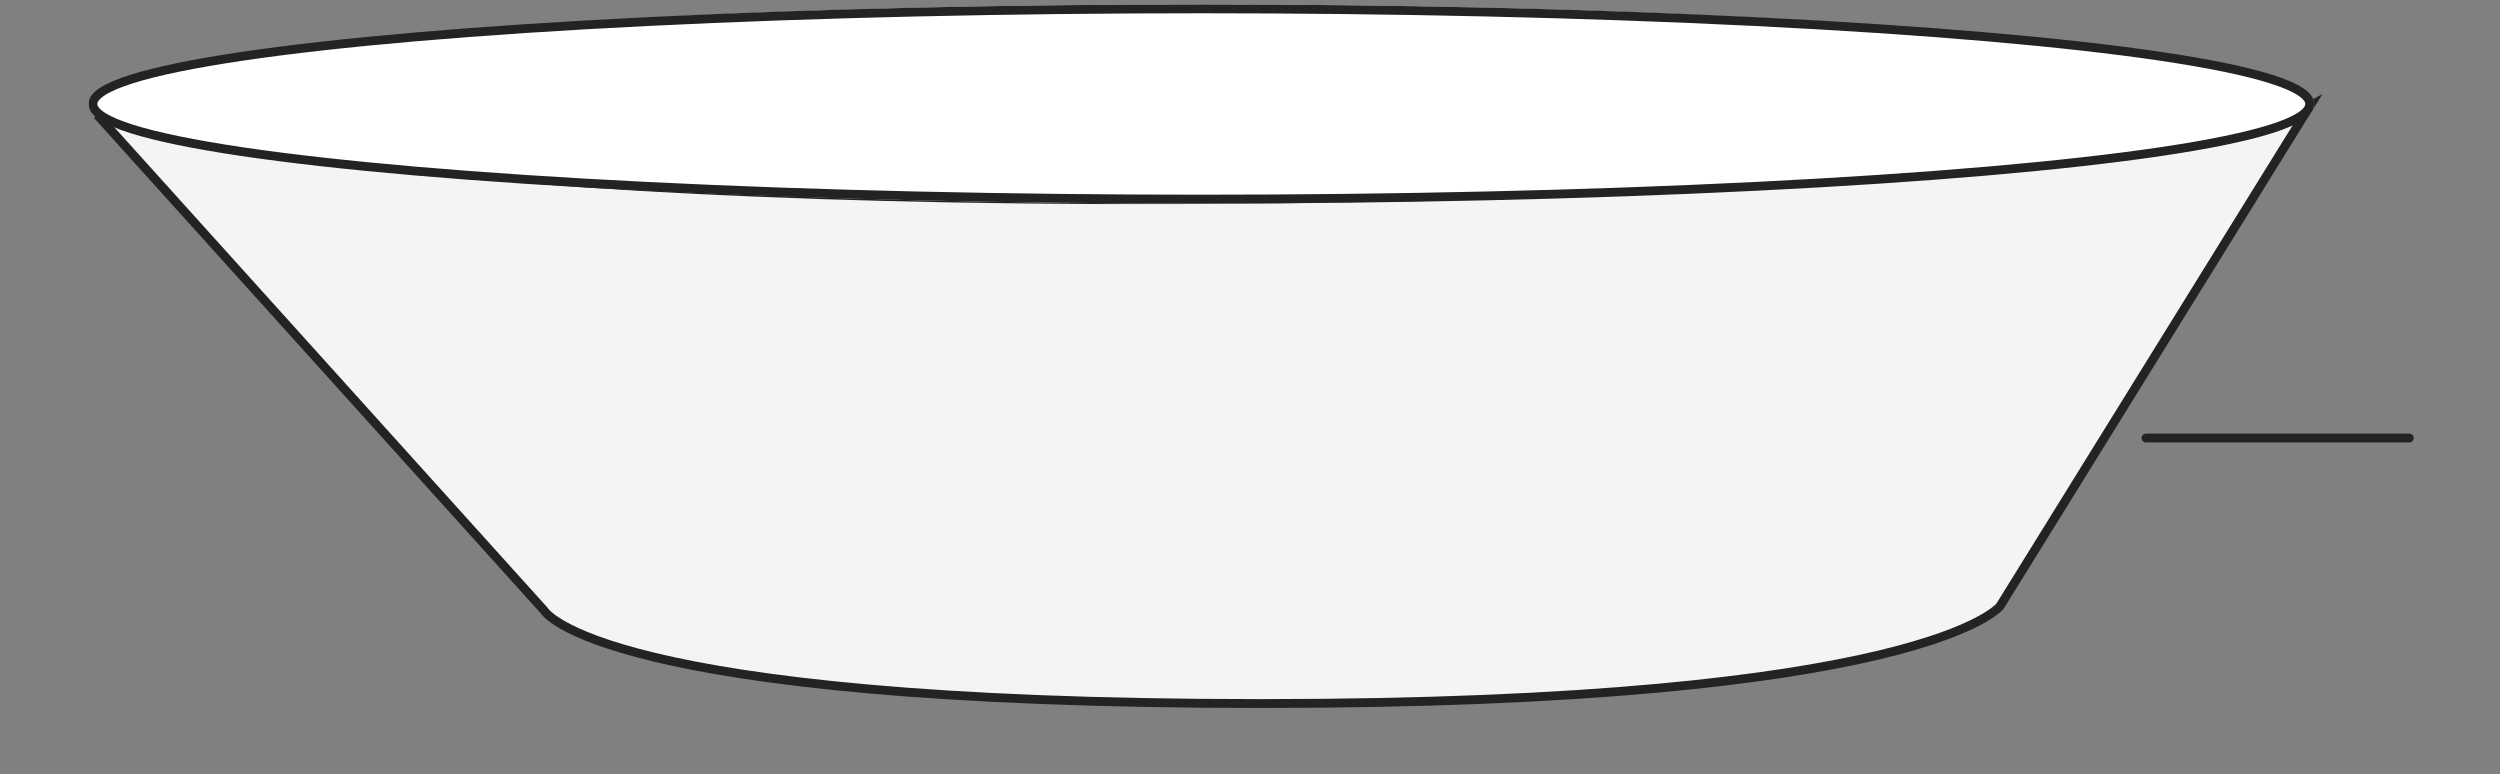
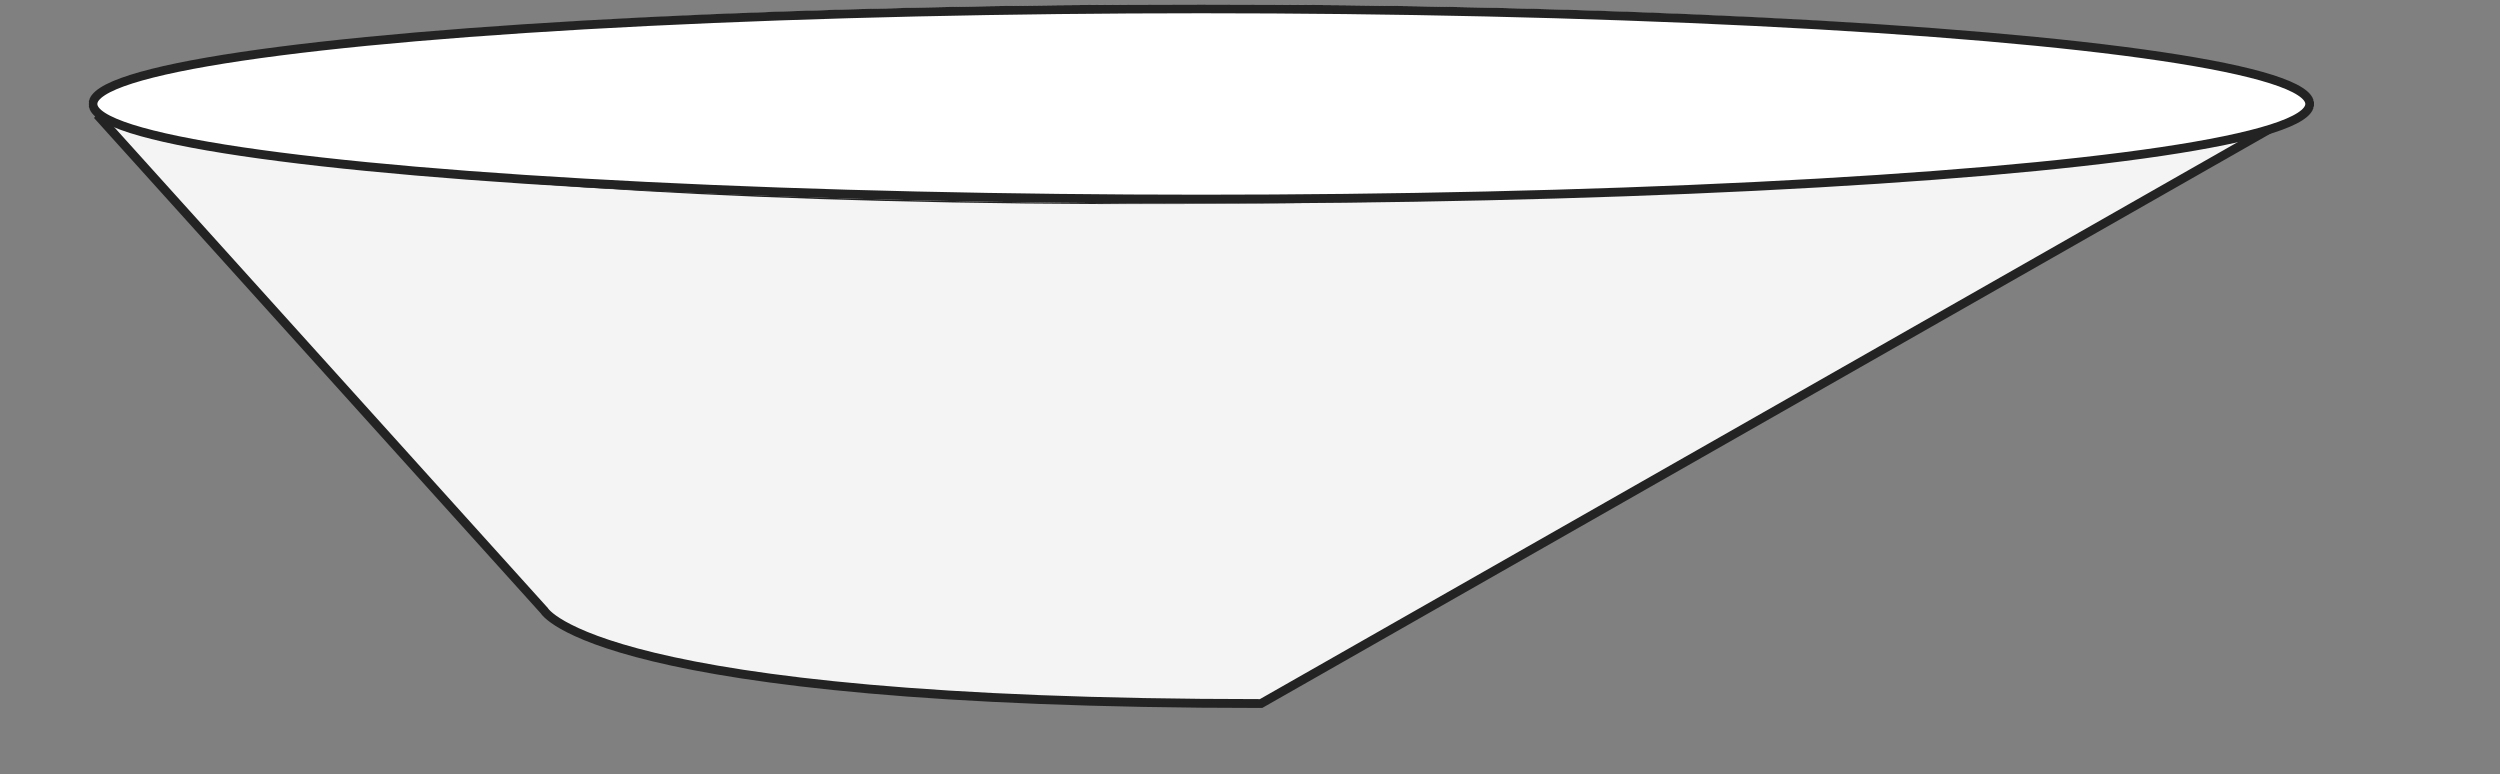
<svg xmlns="http://www.w3.org/2000/svg" width="565" height="175" viewBox="0 0 565 175">
  <rect x="0" y="0" width="565" height="175" fill="#808080" stroke="none" />
  <g fill="none" fill-rule="evenodd" transform="translate(20 1)">
-     <path fill="#F4F4F4" fill-rule="nonzero" stroke="#232323" stroke-width="2" d="M2,25 L103,137 C103,137 115,158 265,158 C415,158 432,136 432,136 L502,23 C502,23 468,42 265,44 C62,46 2,25 2,25 Z" />
+     <path fill="#F4F4F4" fill-rule="nonzero" stroke="#232323" stroke-width="2" d="M2,25 L103,137 C103,137 115,158 265,158 L502,23 C502,23 468,42 265,44 C62,46 2,25 2,25 Z" />
    <ellipse cx="251.5" cy="22.5" fill="#FFF" fill-rule="nonzero" rx="251.5" ry="22.5" />
    <ellipse cx="251.5" cy="22.5" stroke="#232323" stroke-width="2" rx="250.5" ry="21.5" />
-     <path stroke="#232323" stroke-linecap="round" stroke-width="2" d="M465,98 L524.5,98" />
  </g>
</svg>